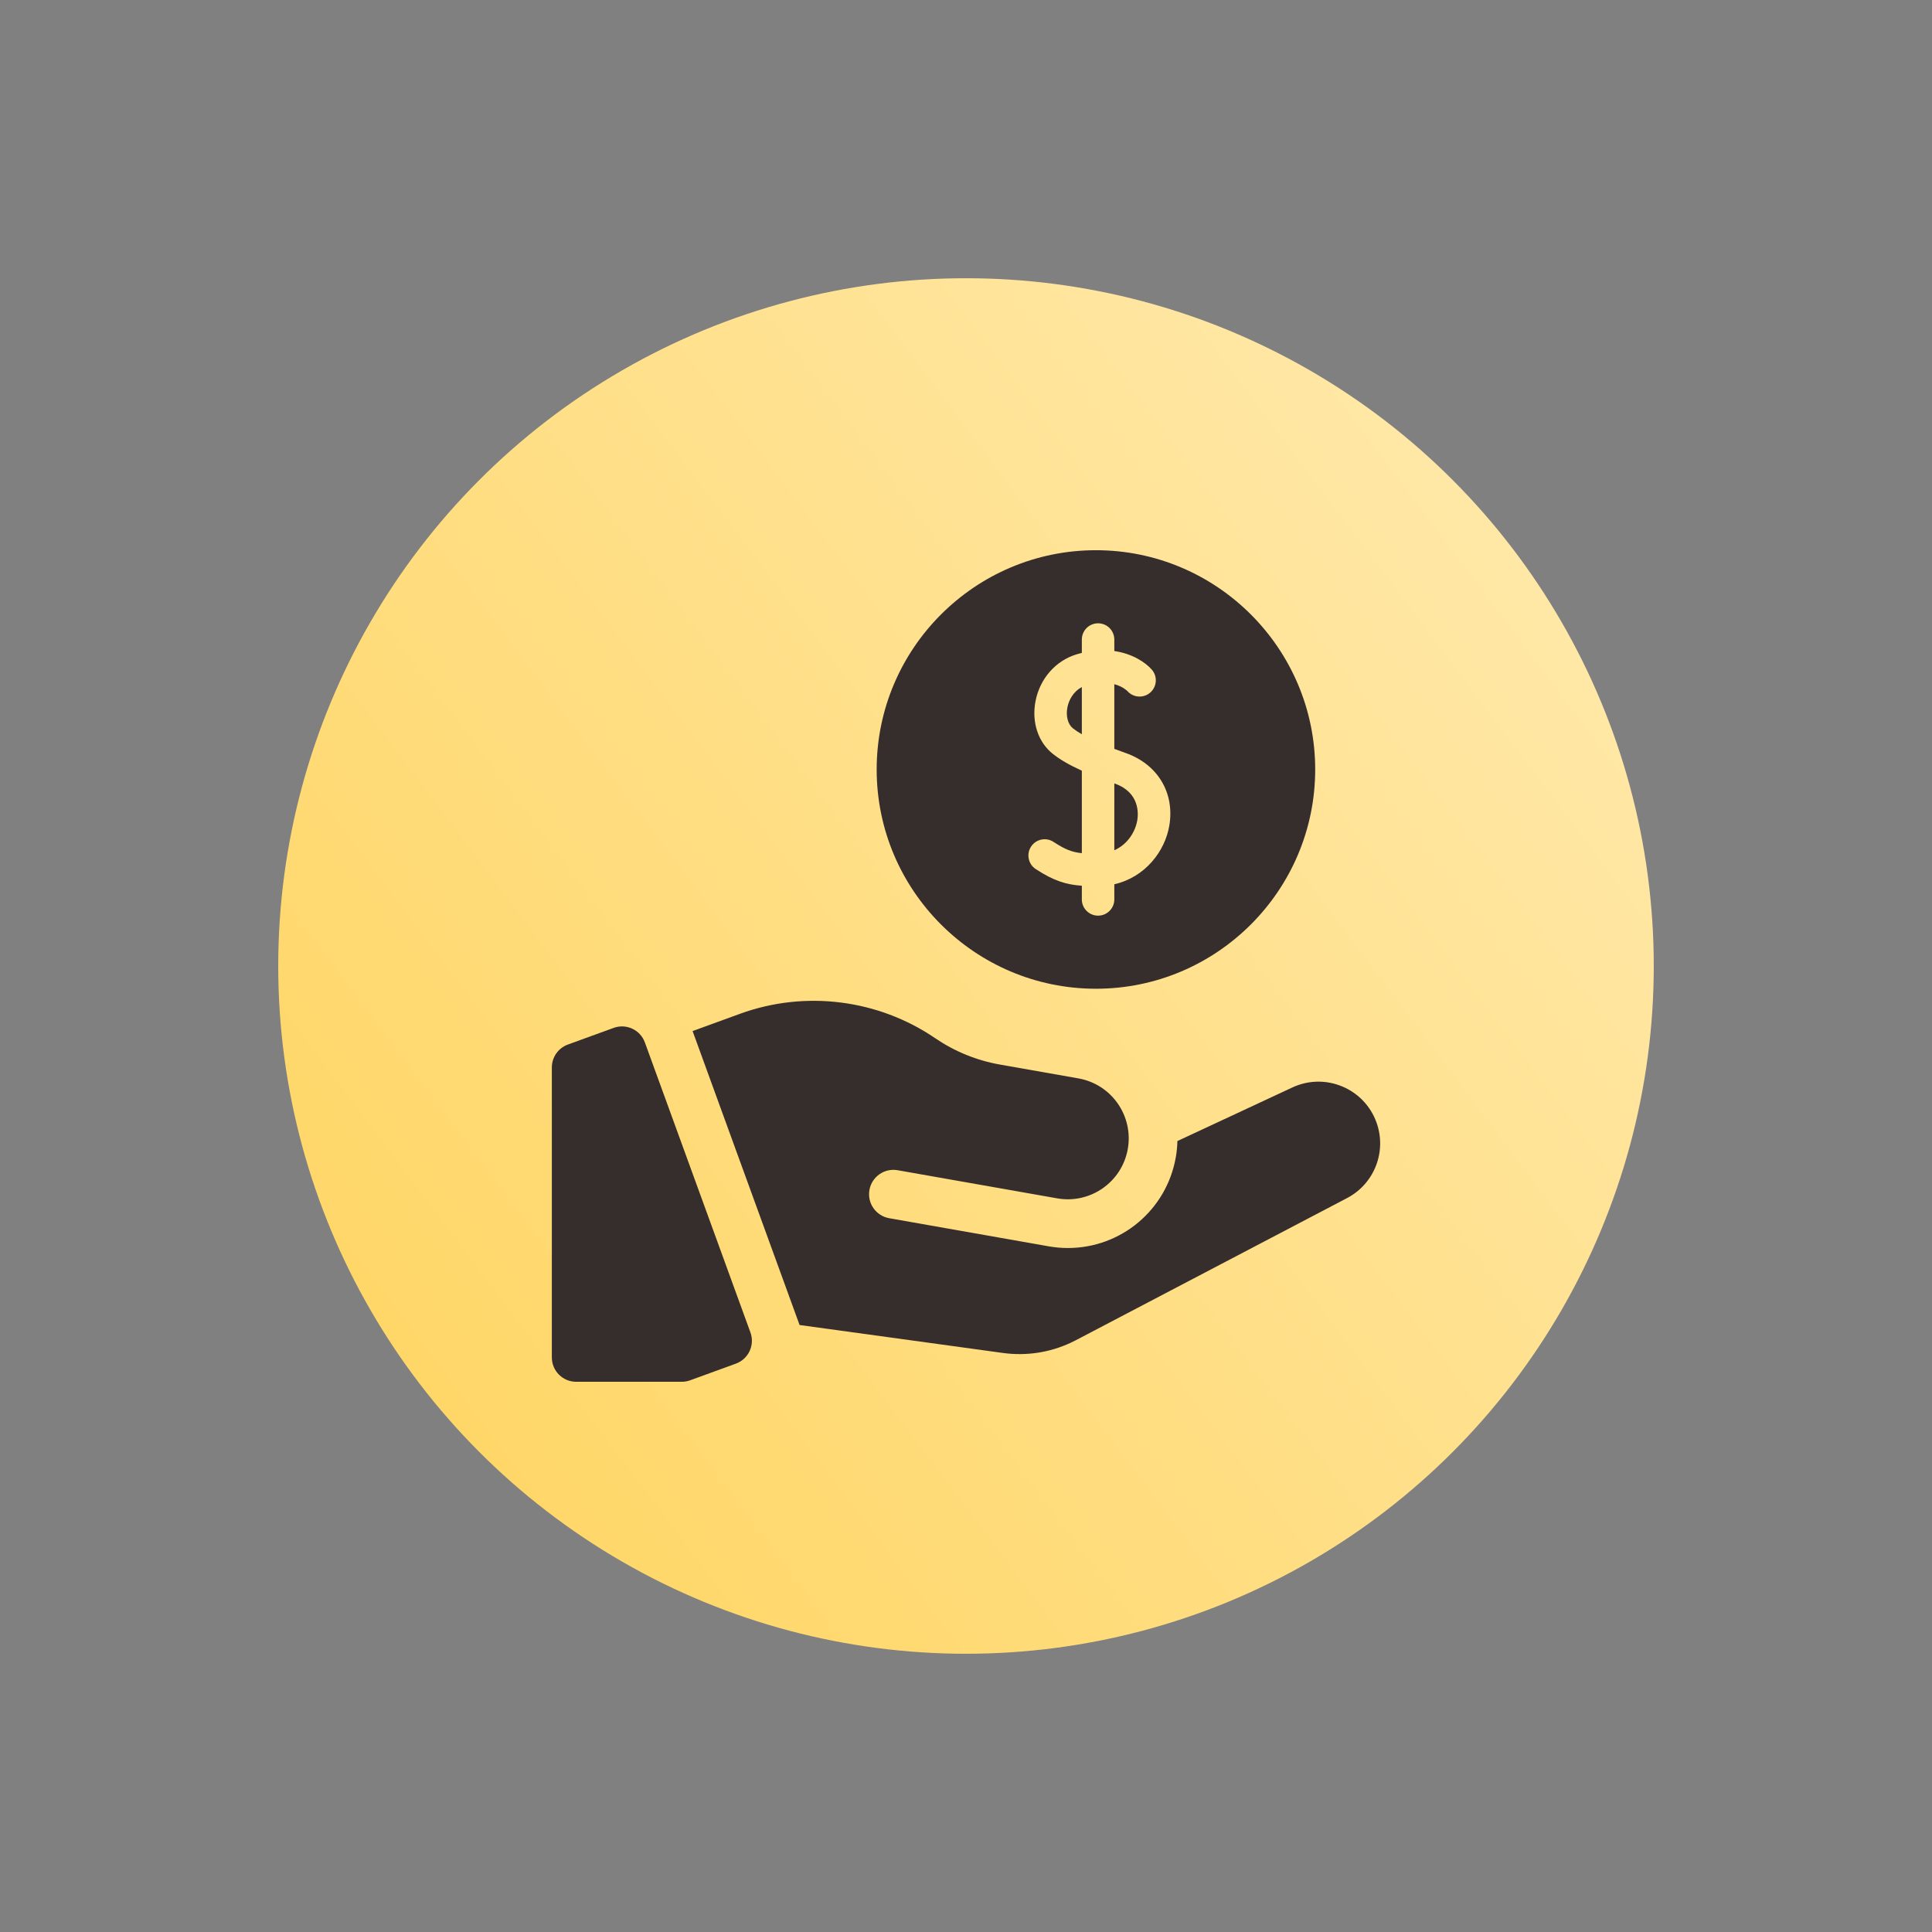
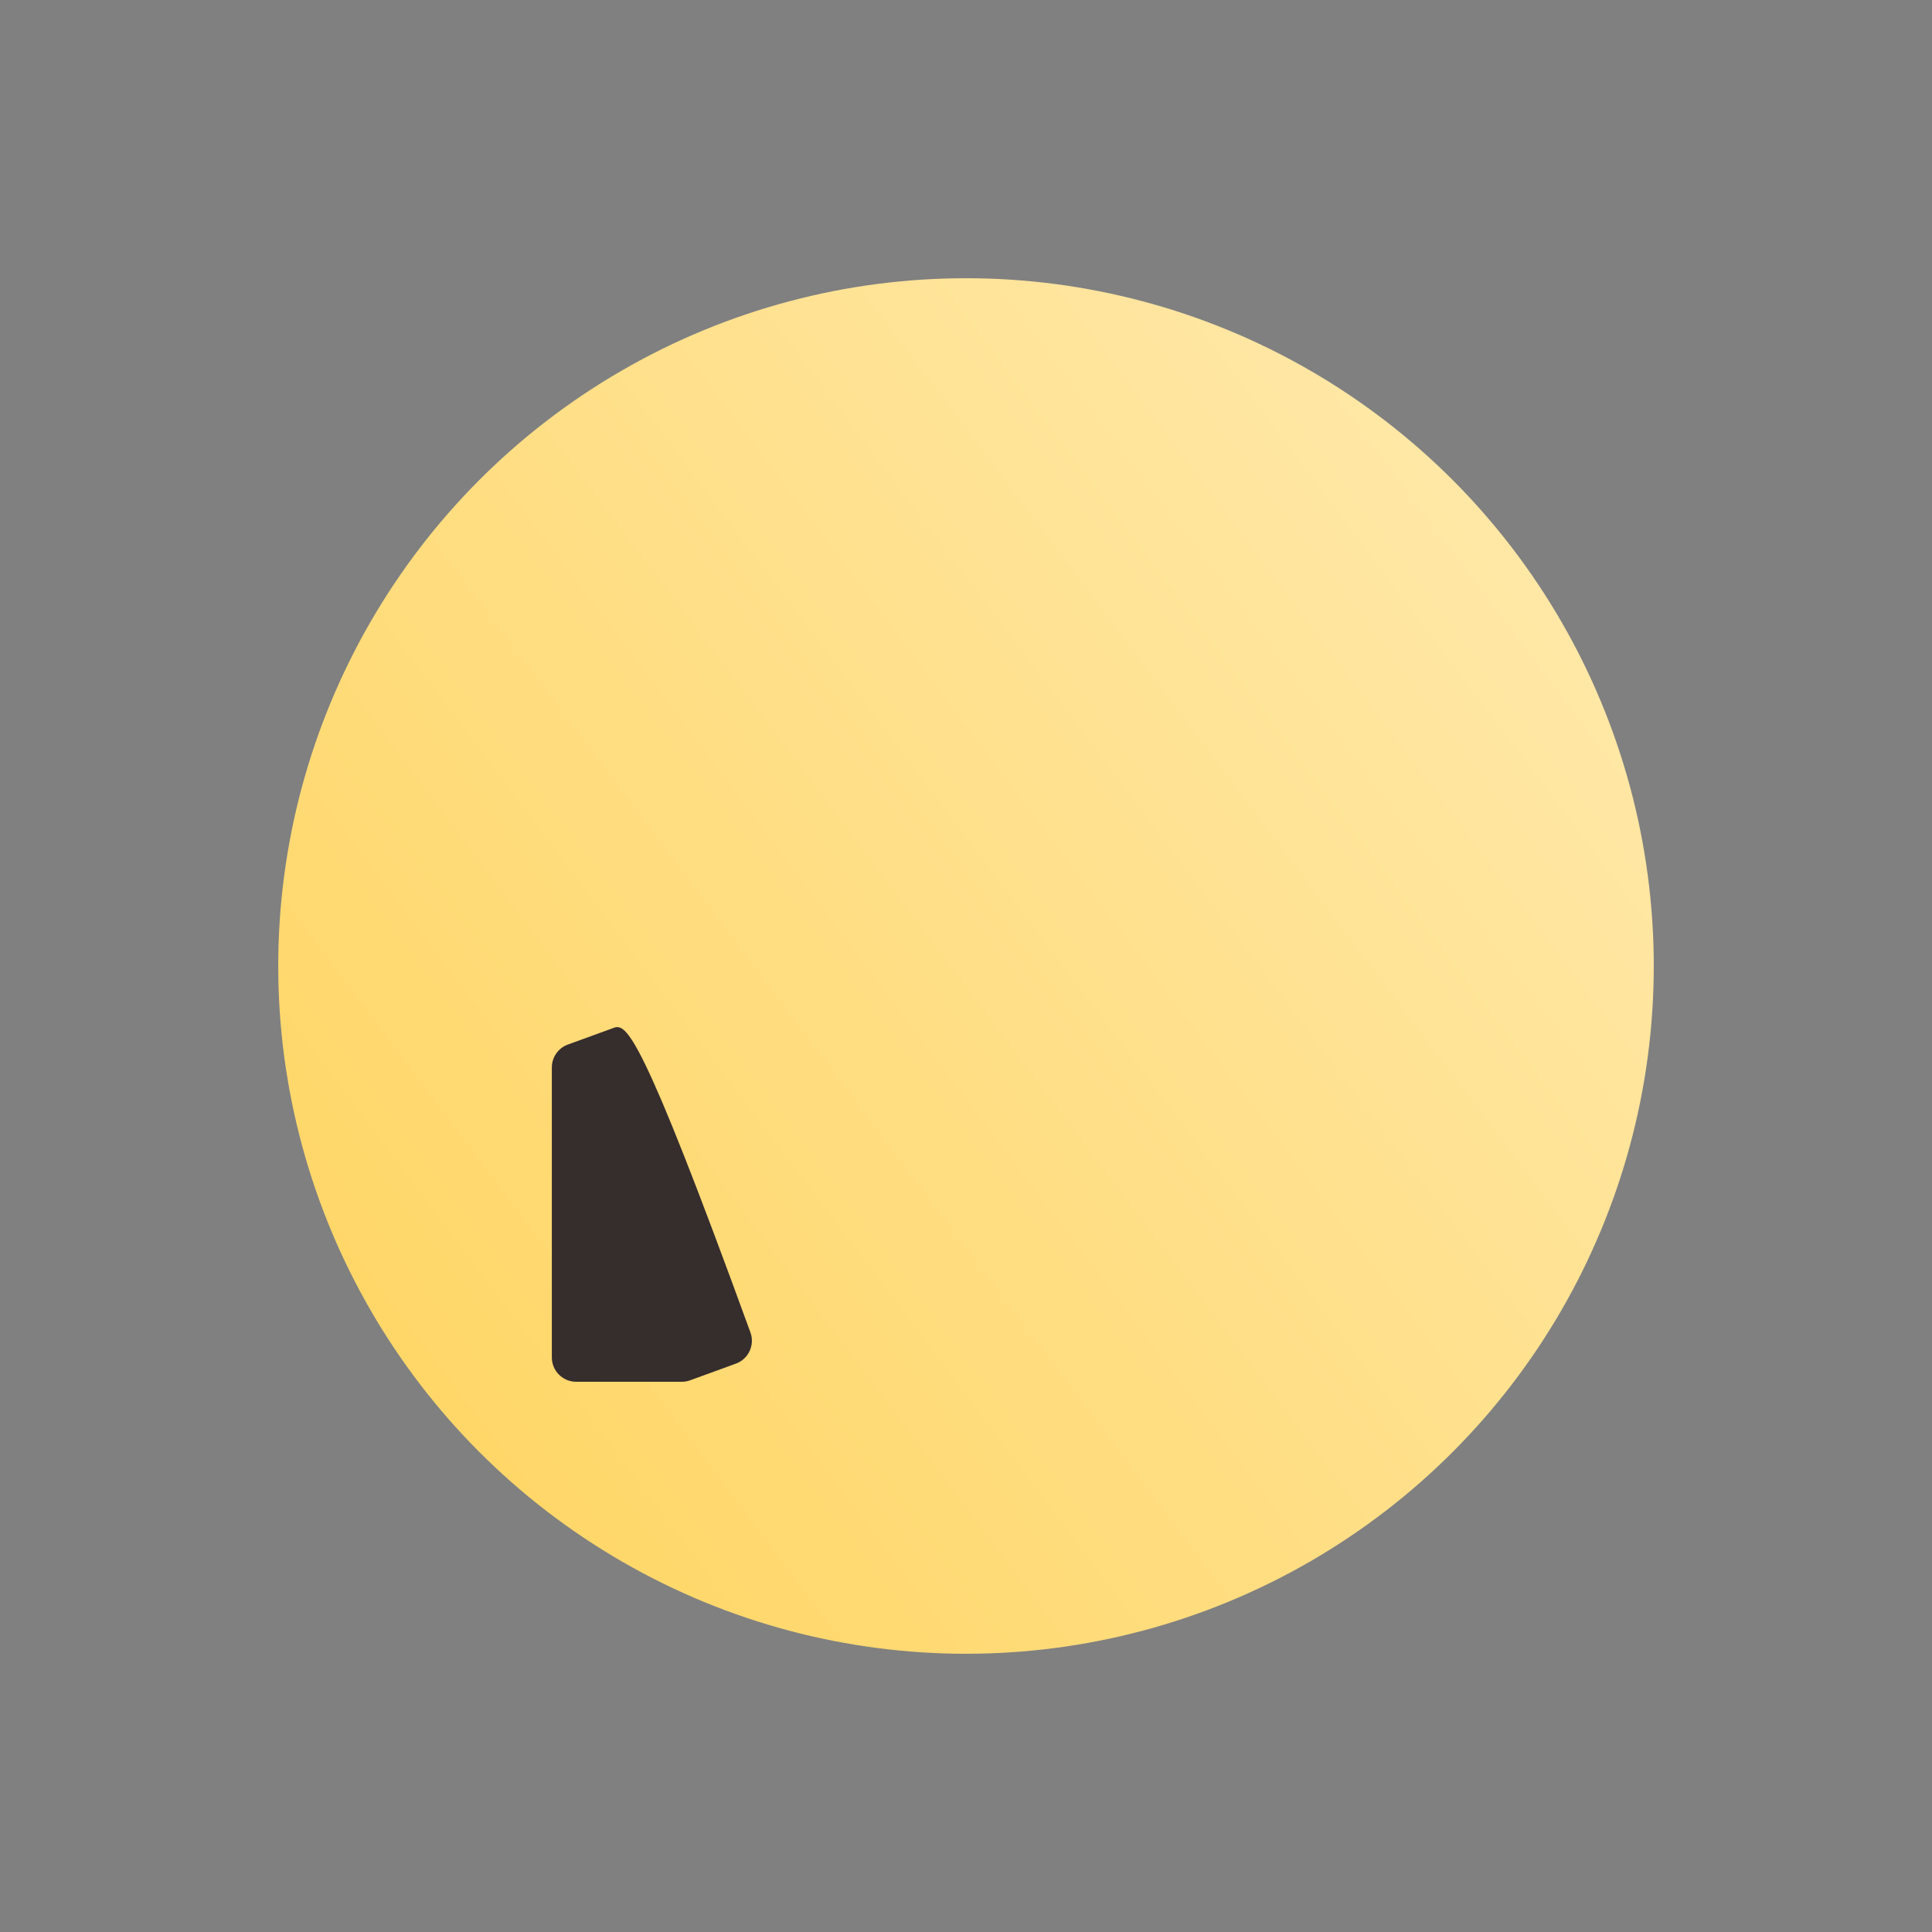
<svg xmlns="http://www.w3.org/2000/svg" width="618" height="618" viewBox="0 0 618 618" fill="none">
  <rect x="0" y="0" width="618" height="618" fill="#808080" stroke="none" />
  <circle cx="309" cy="309" r="220" fill="url(#paint0_linear_8_46)" />
  <g clip-path="url(#clip0_8_46)">
-     <path d="M196.293 328.796L181.647 334.126C178.569 335.247 176.52 338.173 176.52 341.449V434.207C176.52 438.511 180.009 442 184.312 442H218.074C218.982 442 219.884 441.841 220.738 441.53L235.385 436.199C239.43 434.728 241.515 430.255 240.043 426.211L206.281 333.453C204.81 329.409 200.337 327.323 196.293 328.796Z" fill="#362D2D" />
-     <path d="M335.478 398.674L284.431 389.674C280.192 388.927 277.362 384.885 278.109 380.646C278.857 376.408 282.898 373.578 287.137 374.325L338.184 383.325C348.78 385.193 358.885 378.117 360.753 367.521C362.62 356.924 355.545 346.82 344.949 344.952L319.903 340.536C312.408 339.214 305.418 336.372 299.128 332.086C280.847 319.632 257.523 316.713 236.736 324.279L221.541 329.809L255.765 423.839L320.782 432.774C328.253 433.801 335.73 432.67 342.526 429.501C343.08 429.242 343.63 428.97 344.175 428.684L430.899 383.233C439.656 378.644 443.668 368.284 440.286 358.993C436.325 348.11 423.89 342.958 413.392 347.852C402.038 353.145 388.444 359.483 376.624 364.994C376.581 366.724 376.411 368.471 376.102 370.226C373.141 387.02 358.627 399.209 341.591 399.209C341.589 399.209 341.59 399.209 341.588 399.209C339.549 399.21 337.494 399.03 335.478 398.674Z" fill="#362D2D" />
-     <path d="M350.562 176C311.889 176 280.426 207.463 280.426 246.137C280.426 284.81 311.889 316.273 350.562 316.273C389.236 316.273 420.699 284.81 420.699 246.137C420.699 207.463 389.236 176 350.562 176ZM374.04 264.085C372.66 272.29 366.32 280.61 356.444 282.856V287.699C356.444 290.569 354.117 292.895 351.248 292.895C348.379 292.895 346.053 290.569 346.053 287.699V283.324C341.064 282.977 337.07 281.766 331.315 278.001C328.915 276.43 328.241 273.211 329.812 270.809C331.382 268.409 334.602 267.735 337.004 269.306C340.63 271.678 342.831 272.586 346.053 272.905V246.515C342.1 244.733 339.182 243.032 336.816 241.175C332.108 237.482 329.962 231.054 331.216 224.398C332.588 217.12 337.646 211.332 344.417 209.292C344.971 209.125 345.515 208.982 346.053 208.849V204.574C346.053 201.705 348.379 199.379 351.248 199.379C354.117 199.379 356.444 201.705 356.444 204.574V208.247C362.333 209.105 366.472 211.95 368.438 214.206C370.323 216.37 370.097 219.651 367.934 221.536C365.779 223.415 362.511 223.198 360.623 221.054C360.525 220.953 359.146 219.592 356.444 218.854V239.545C357.663 240.003 358.883 240.443 360.079 240.866C370.322 244.487 375.802 253.601 374.04 264.085Z" fill="#362D2D" />
-     <path d="M356.616 250.662C356.557 250.642 356.502 250.621 356.444 250.601V271.971C360.665 270.105 363.161 266.124 363.793 262.362C364.134 260.333 364.624 253.493 356.616 250.662Z" fill="#362D2D" />
-     <path d="M341.427 226.322C340.902 229.109 341.609 231.73 343.229 233C344.051 233.645 345.008 234.27 346.053 234.876V219.794C343.311 221.206 341.868 223.979 341.427 226.322Z" fill="#362D2D" />
+     <path d="M196.293 328.796L181.647 334.126C178.569 335.247 176.52 338.173 176.52 341.449V434.207C176.52 438.511 180.009 442 184.312 442H218.074C218.982 442 219.884 441.841 220.738 441.53L235.385 436.199C239.43 434.728 241.515 430.255 240.043 426.211C204.81 329.409 200.337 327.323 196.293 328.796Z" fill="#362D2D" />
  </g>
  <defs>
    <linearGradient id="paint0_linear_8_46" x1="162.5" y1="472" x2="551.5" y2="179" gradientUnits="userSpaceOnUse">
      <stop stop-color="#FFD769" />
      <stop offset="1" stop-color="#FFE9AD" />
    </linearGradient>
    <clipPath id="clip0_8_46">
      <rect width="266" height="266" fill="white" transform="translate(176 176)" />
    </clipPath>
  </defs>
</svg>